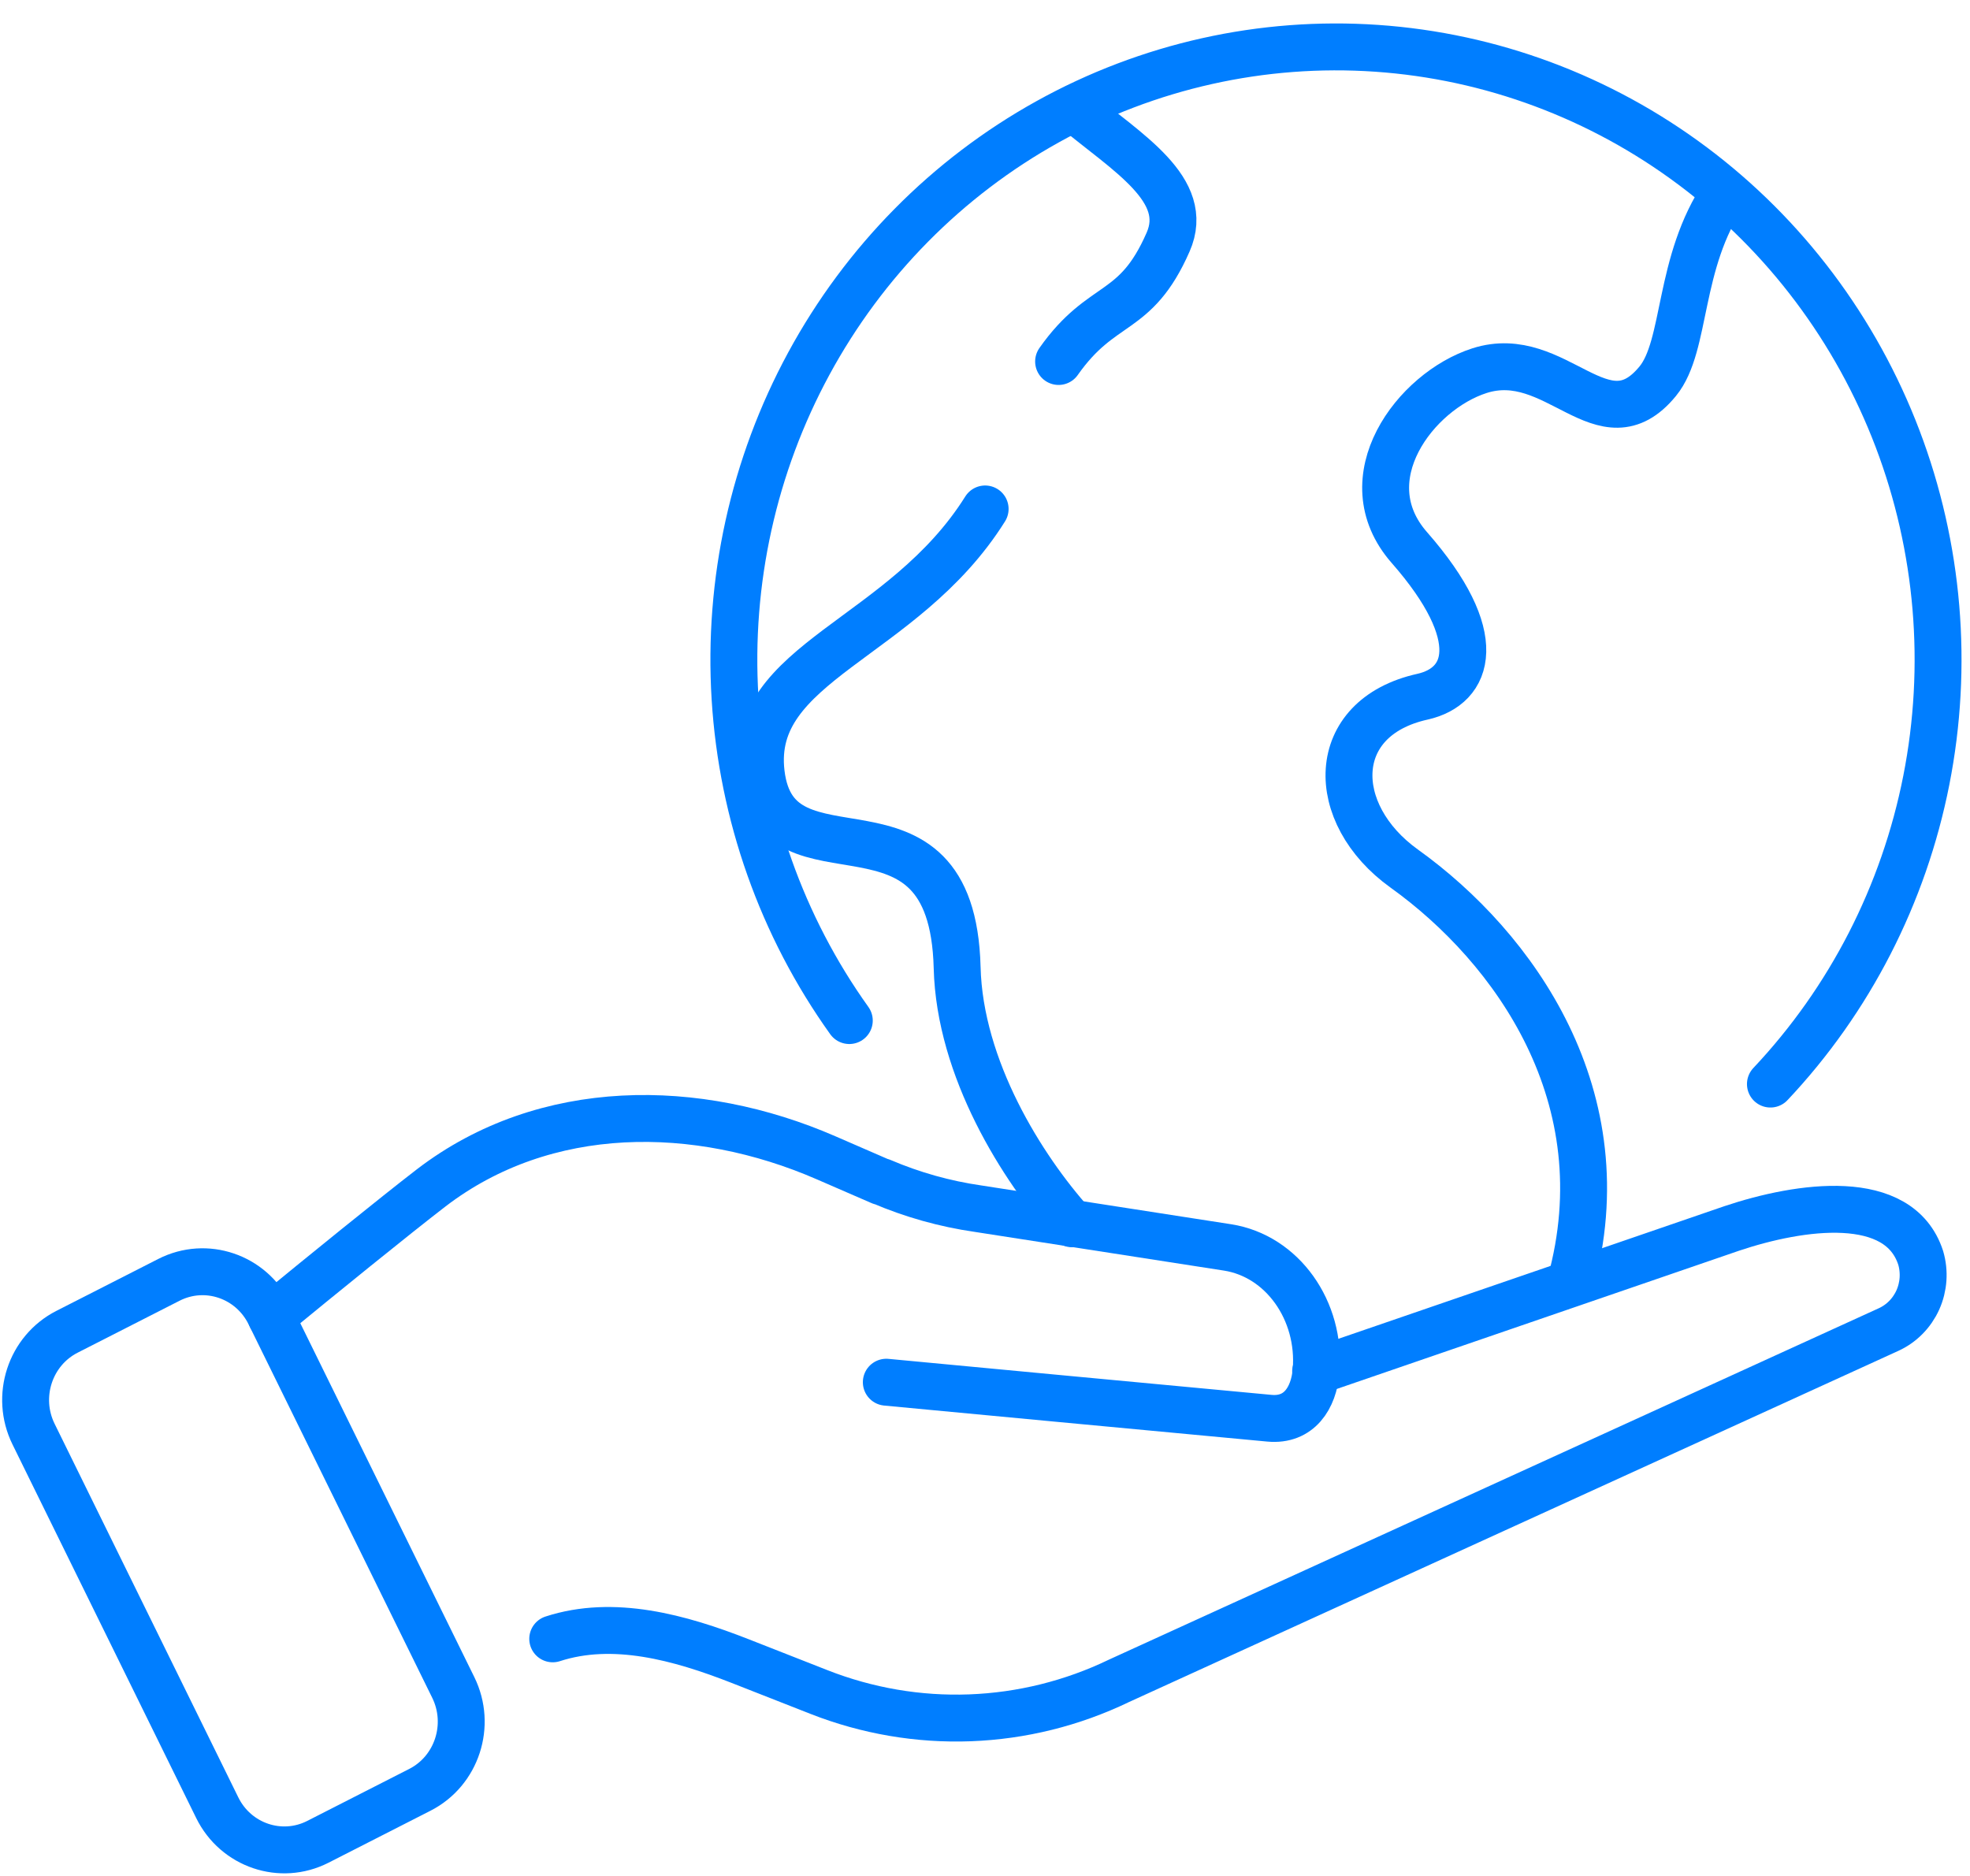
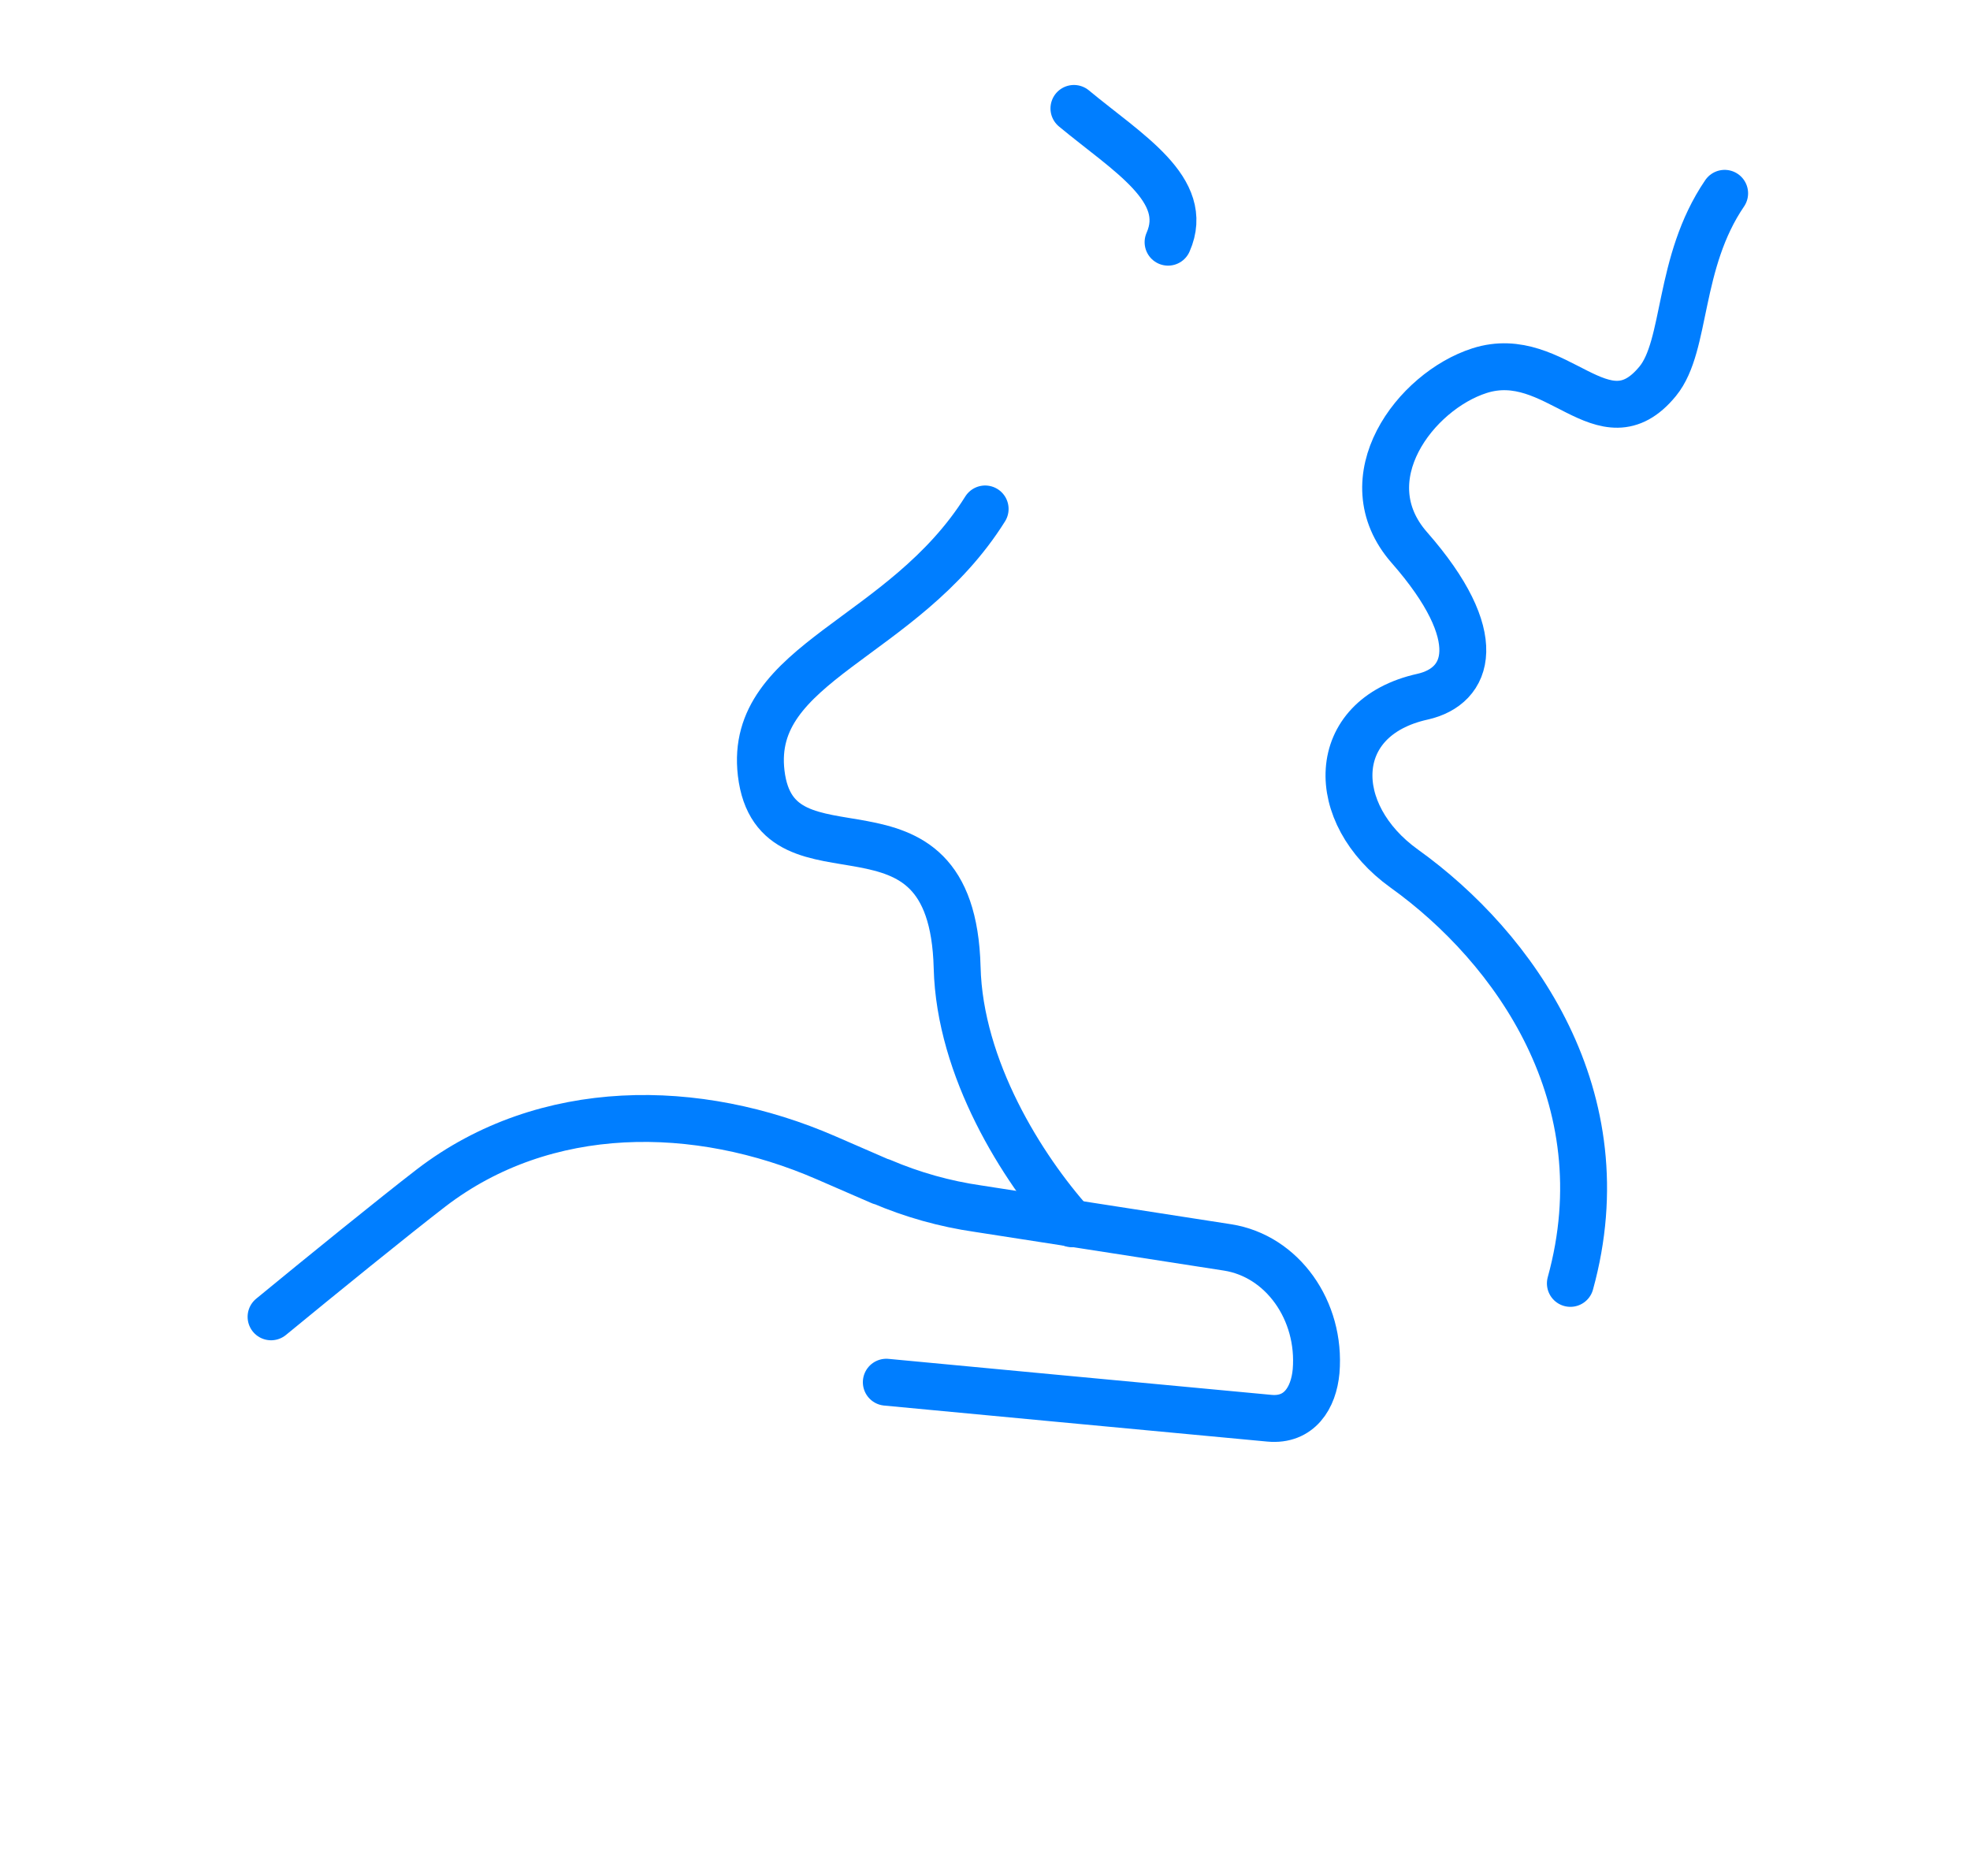
<svg xmlns="http://www.w3.org/2000/svg" width="42" height="40" viewBox="0 0 42 40" fill="none">
  <path d="M21.003 10.852C19.25 13.651 15.95 14.11 16.228 16.483C16.541 19.142 20.298 16.483 20.406 20.629C20.459 22.786 21.792 24.906 22.856 26.094" stroke="#007EFF" stroke-linecap="round" stroke-linejoin="round" />
-   <path d="M22.896 2.312C24.042 3.263 25.398 4.044 24.903 5.164C24.203 6.76 23.503 6.38 22.569 7.708" stroke="#007EFF" stroke-linecap="round" stroke-linejoin="round" />
+   <path d="M22.896 2.312C24.042 3.263 25.398 4.044 24.903 5.164" stroke="#007EFF" stroke-linecap="round" stroke-linejoin="round" />
  <path d="M36.769 4.122C35.761 5.6 35.966 7.367 35.343 8.128C34.176 9.553 33.184 7.377 31.541 7.904C30.176 8.342 28.761 10.209 30.047 11.675C31.714 13.576 31.326 14.633 30.325 14.856C28.308 15.305 28.308 17.351 29.938 18.52C32.288 20.206 34.575 23.4 33.48 27.365" stroke="#007EFF" stroke-linecap="round" stroke-linejoin="round" />
-   <path d="M18.107 21.761C16.669 19.751 15.824 17.365 15.671 14.884C15.518 12.402 16.064 9.928 17.245 7.751C18.425 5.575 20.192 3.786 22.336 2.596C24.48 1.405 26.913 0.862 29.35 1.03C31.787 1.198 34.126 2.07 36.093 3.544C38.06 5.018 39.573 7.033 40.455 9.352C41.336 11.671 41.549 14.197 41.069 16.635C40.589 19.073 39.436 21.321 37.745 23.115" stroke="#007EFF" stroke-linecap="round" stroke-linejoin="round" />
-   <path d="M28.049 29.242L36.918 26.194C38.386 25.702 40.489 25.401 40.949 26.821C41.036 27.118 41.014 27.437 40.888 27.718C40.761 28 40.538 28.225 40.26 28.351L23.855 35.84C22.861 36.319 21.781 36.587 20.682 36.628C19.582 36.669 18.486 36.481 17.46 36.078L15.782 35.419C14.487 34.911 13.075 34.524 11.784 34.944" stroke="#007EFF" stroke-linecap="round" stroke-linejoin="round" />
  <path d="M5.779 28.078C6.829 27.215 8.4 25.939 9.196 25.326C11.625 23.466 14.863 23.49 17.612 24.687L18.779 25.194H18.793C19.45 25.475 20.141 25.669 20.847 25.771L26.171 26.598C27.337 26.78 28.166 27.942 28.059 29.237C28.007 29.81 27.699 30.299 27.064 30.24C26.096 30.152 18.896 29.472 18.896 29.472" stroke="#007EFF" stroke-linecap="round" stroke-linejoin="round" />
-   <path d="M0.716 30.58L4.632 38.545C5.027 39.348 5.988 39.674 6.777 39.272L8.95 38.164C9.74 37.762 10.059 36.785 9.664 35.981L5.748 28.016C5.352 27.212 4.392 26.887 3.602 27.289L1.43 28.396C0.64 28.798 0.32 29.776 0.716 30.58Z" stroke="#007EFF" stroke-linecap="round" stroke-linejoin="round" />
</svg>